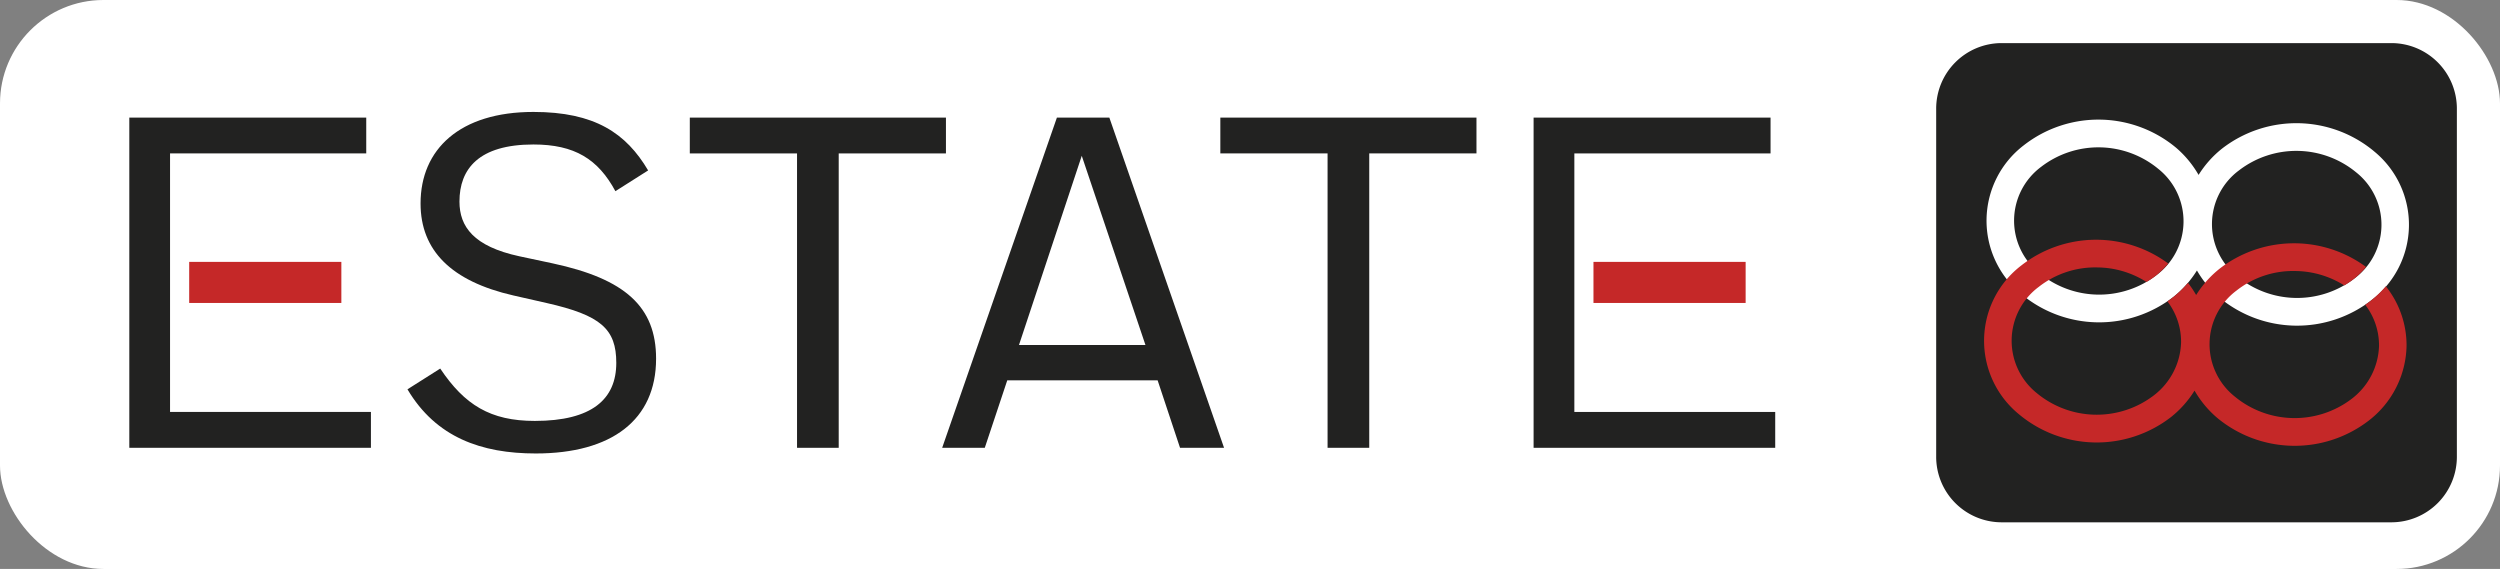
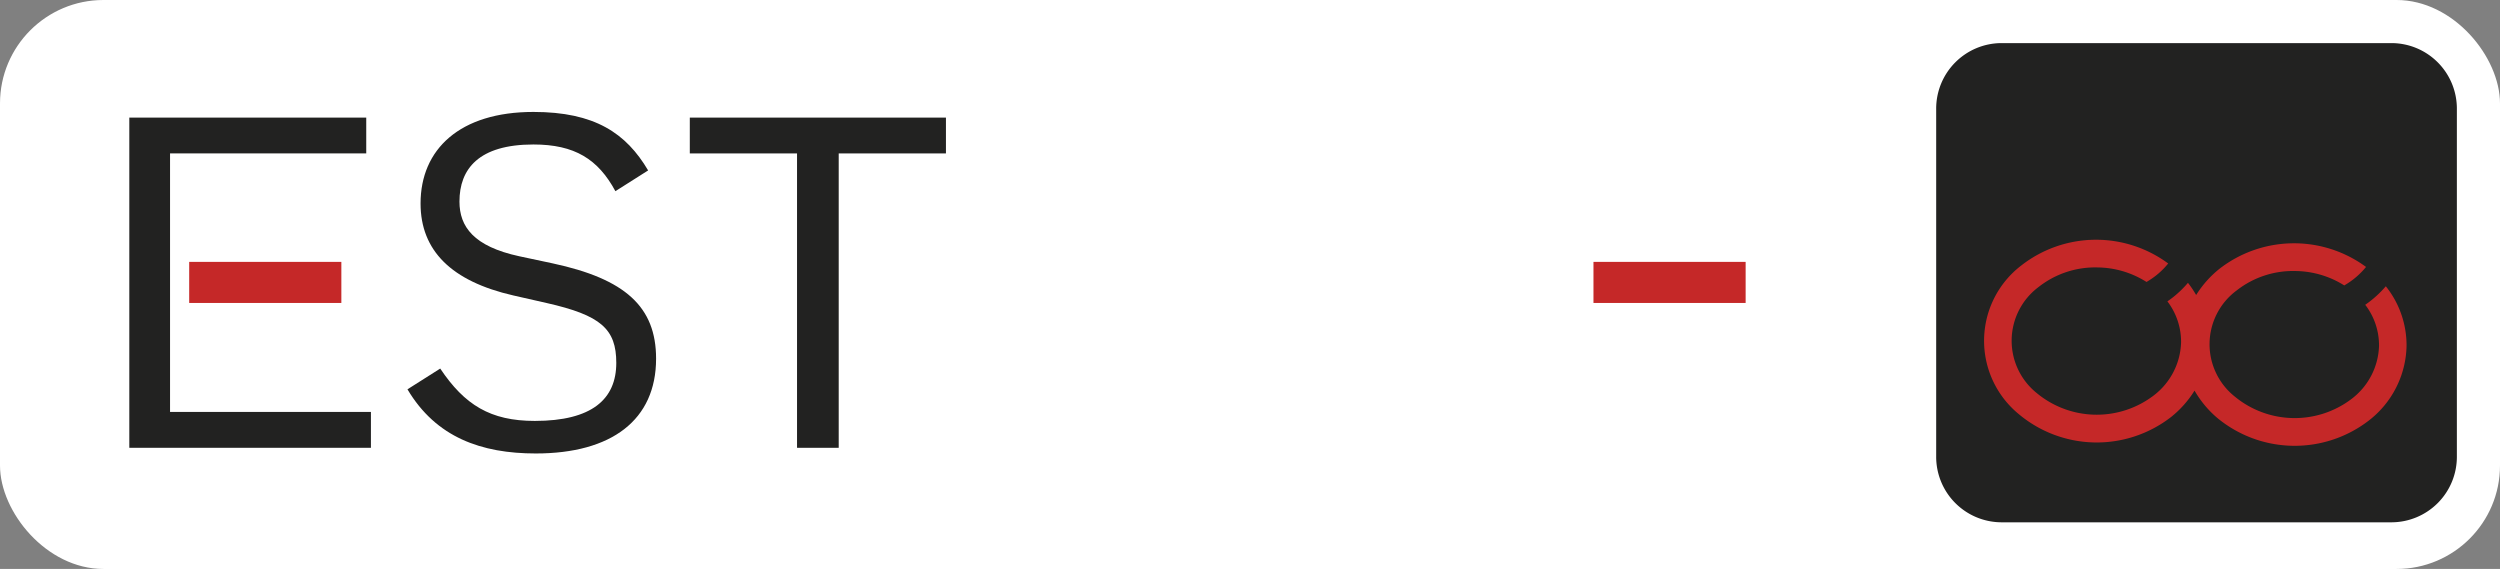
<svg xmlns="http://www.w3.org/2000/svg" width="290" height="66" viewBox="0 0 290 66">
  <rect x="0" y="0" width="290" height="66" fill="#808080" stroke="none" />
  <g transform="translate(15 5)">
    <rect width="290" height="66" rx="12" transform="translate(-15 -5)" fill="#fff" />
    <path d="M0,35.045v38.3H28.028V69.19H4.725V39.2H27.484V35.045Z" transform="translate(0 -26.403)" fill="#222221" />
    <path d="M159.724,39.167c-2.553-4.323-6.192-6.785-13.308-6.785-8.528,0-13.09,4.323-13.09,10.616q0,8.208,10.755,10.67l3.856.876c6.3,1.423,8.093,3.01,8.093,6.949,0,4.213-2.825,6.731-9.451,6.731-5.16,0-8.147-1.861-10.972-6.074l-3.8,2.408C135.118,70.139,140.387,72,146.688,72c8.8,0,13.959-3.885,13.959-11,0-6.019-3.585-9.248-12-11.053l-3.857-.821c-5.323-1.149-6.952-3.447-6.952-6.348,0-3.776,2.227-6.621,8.582-6.621,4.78,0,7.5,1.7,9.506,5.417Z" transform="translate(-99.541 -24.397)" fill="#222221" />
    <path d="M265.608,35.045V39.2h12.439V73.349h4.834V39.2h12.439V35.045Z" transform="translate(-200.591 -26.403)" fill="#222221" />
-     <path d="M412.8,73.349h5.106L404.6,35.045h-6.083l-13.308,38.3h4.943l2.607-7.825H410.2ZM401.4,39.477l7.387,21.943H394.118Z" transform="translate(-290.916 -26.403)" fill="#222221" />
-     <path d="M517.016,35.045V39.2h12.439V73.349h4.834V39.2h12.439V35.045Z" transform="translate(-390.457 -26.403)" fill="#222221" />
    <rect width="17.651" height="4.765" transform="translate(6.946 25.378)" fill="#c52828" />
-     <path d="M665.464,73.349h28.028V69.19h-23.3V39.2h22.759V35.045H665.464Z" transform="translate(-502.567 -26.403)" fill="#222221" />
    <rect width="17.651" height="4.765" transform="translate(169.843 25.378)" fill="#c52828" />
    <path d="M7.576,0H52.828A7.6,7.6,0,0,1,60.4,7.632V47.956a7.6,7.6,0,0,1-7.576,7.632H7.576A7.6,7.6,0,0,1,0,47.956V7.632A7.6,7.6,0,0,1,7.576,0Z" transform="translate(209.597)" fill="#222221" />
-     <path d="M925.085,39.672a14.084,14.084,0,0,0-17.669-.308,12,12,0,0,0-2.7,3.037,12.03,12.03,0,0,0-2.589-3.136,14.07,14.07,0,0,0-17.678-.309,11.007,11.007,0,0,0-.3,17.266,14.068,14.068,0,0,0,17.676.309,12.017,12.017,0,0,0,2.7-3.046,12.025,12.025,0,0,0,2.59,3.13,14.08,14.08,0,0,0,17.666.308,10.982,10.982,0,0,0,.3-17.252M899.84,54.02a10.9,10.9,0,0,1-13.605-.238,7.779,7.779,0,0,1,.213-12.316,10.9,10.9,0,0,1,13.6.238,7.781,7.781,0,0,1-.21,12.316m22.956.391a10.913,10.913,0,0,1-13.6-.238,7.758,7.758,0,0,1,.211-12.3,10.913,10.913,0,0,1,13.6.238,7.758,7.758,0,0,1-.211,12.3" transform="translate(-664.68 -27.11)" fill="#fff" fill-rule="evenodd" />
    <path d="M925.542,97.9a12.422,12.422,0,0,1-2.386,2.147,7.714,7.714,0,0,1,1.6,4.781,8.025,8.025,0,0,1-3.136,6.1,10.912,10.912,0,0,1-13.6-.238,7.76,7.76,0,0,1,.213-12.3,10.607,10.607,0,0,1,6.842-2.26,10.8,10.8,0,0,1,5.647,1.671,9.132,9.132,0,0,0,2.527-2.144,14.1,14.1,0,0,0-17.008.22,12.025,12.025,0,0,0-2.7,3.038,11.665,11.665,0,0,0-.949-1.416,12.3,12.3,0,0,1-1.65,1.607c-.236.19-.483.37-.734.544a7.733,7.733,0,0,1,1.586,4.778,8.032,8.032,0,0,1-3.133,6.105,10.9,10.9,0,0,1-13.6-.238,7.781,7.781,0,0,1,.211-12.316,10.6,10.6,0,0,1,6.844-2.265,10.787,10.787,0,0,1,5.667,1.685,9.777,9.777,0,0,0,1.169-.8,9.031,9.031,0,0,0,1.348-1.343,14.087,14.087,0,0,0-17.022.216,11,11,0,0,0-.3,17.266,14.071,14.071,0,0,0,17.678.309,12.024,12.024,0,0,0,2.7-3.045,12.023,12.023,0,0,0,2.59,3.13,14.084,14.084,0,0,0,17.669.309,11.219,11.219,0,0,0,4.333-8.553,10.945,10.945,0,0,0-2.4-6.984" transform="translate(-663.789 -69.691)" fill="#c52828" fill-rule="evenodd" />
  </g>
</svg>